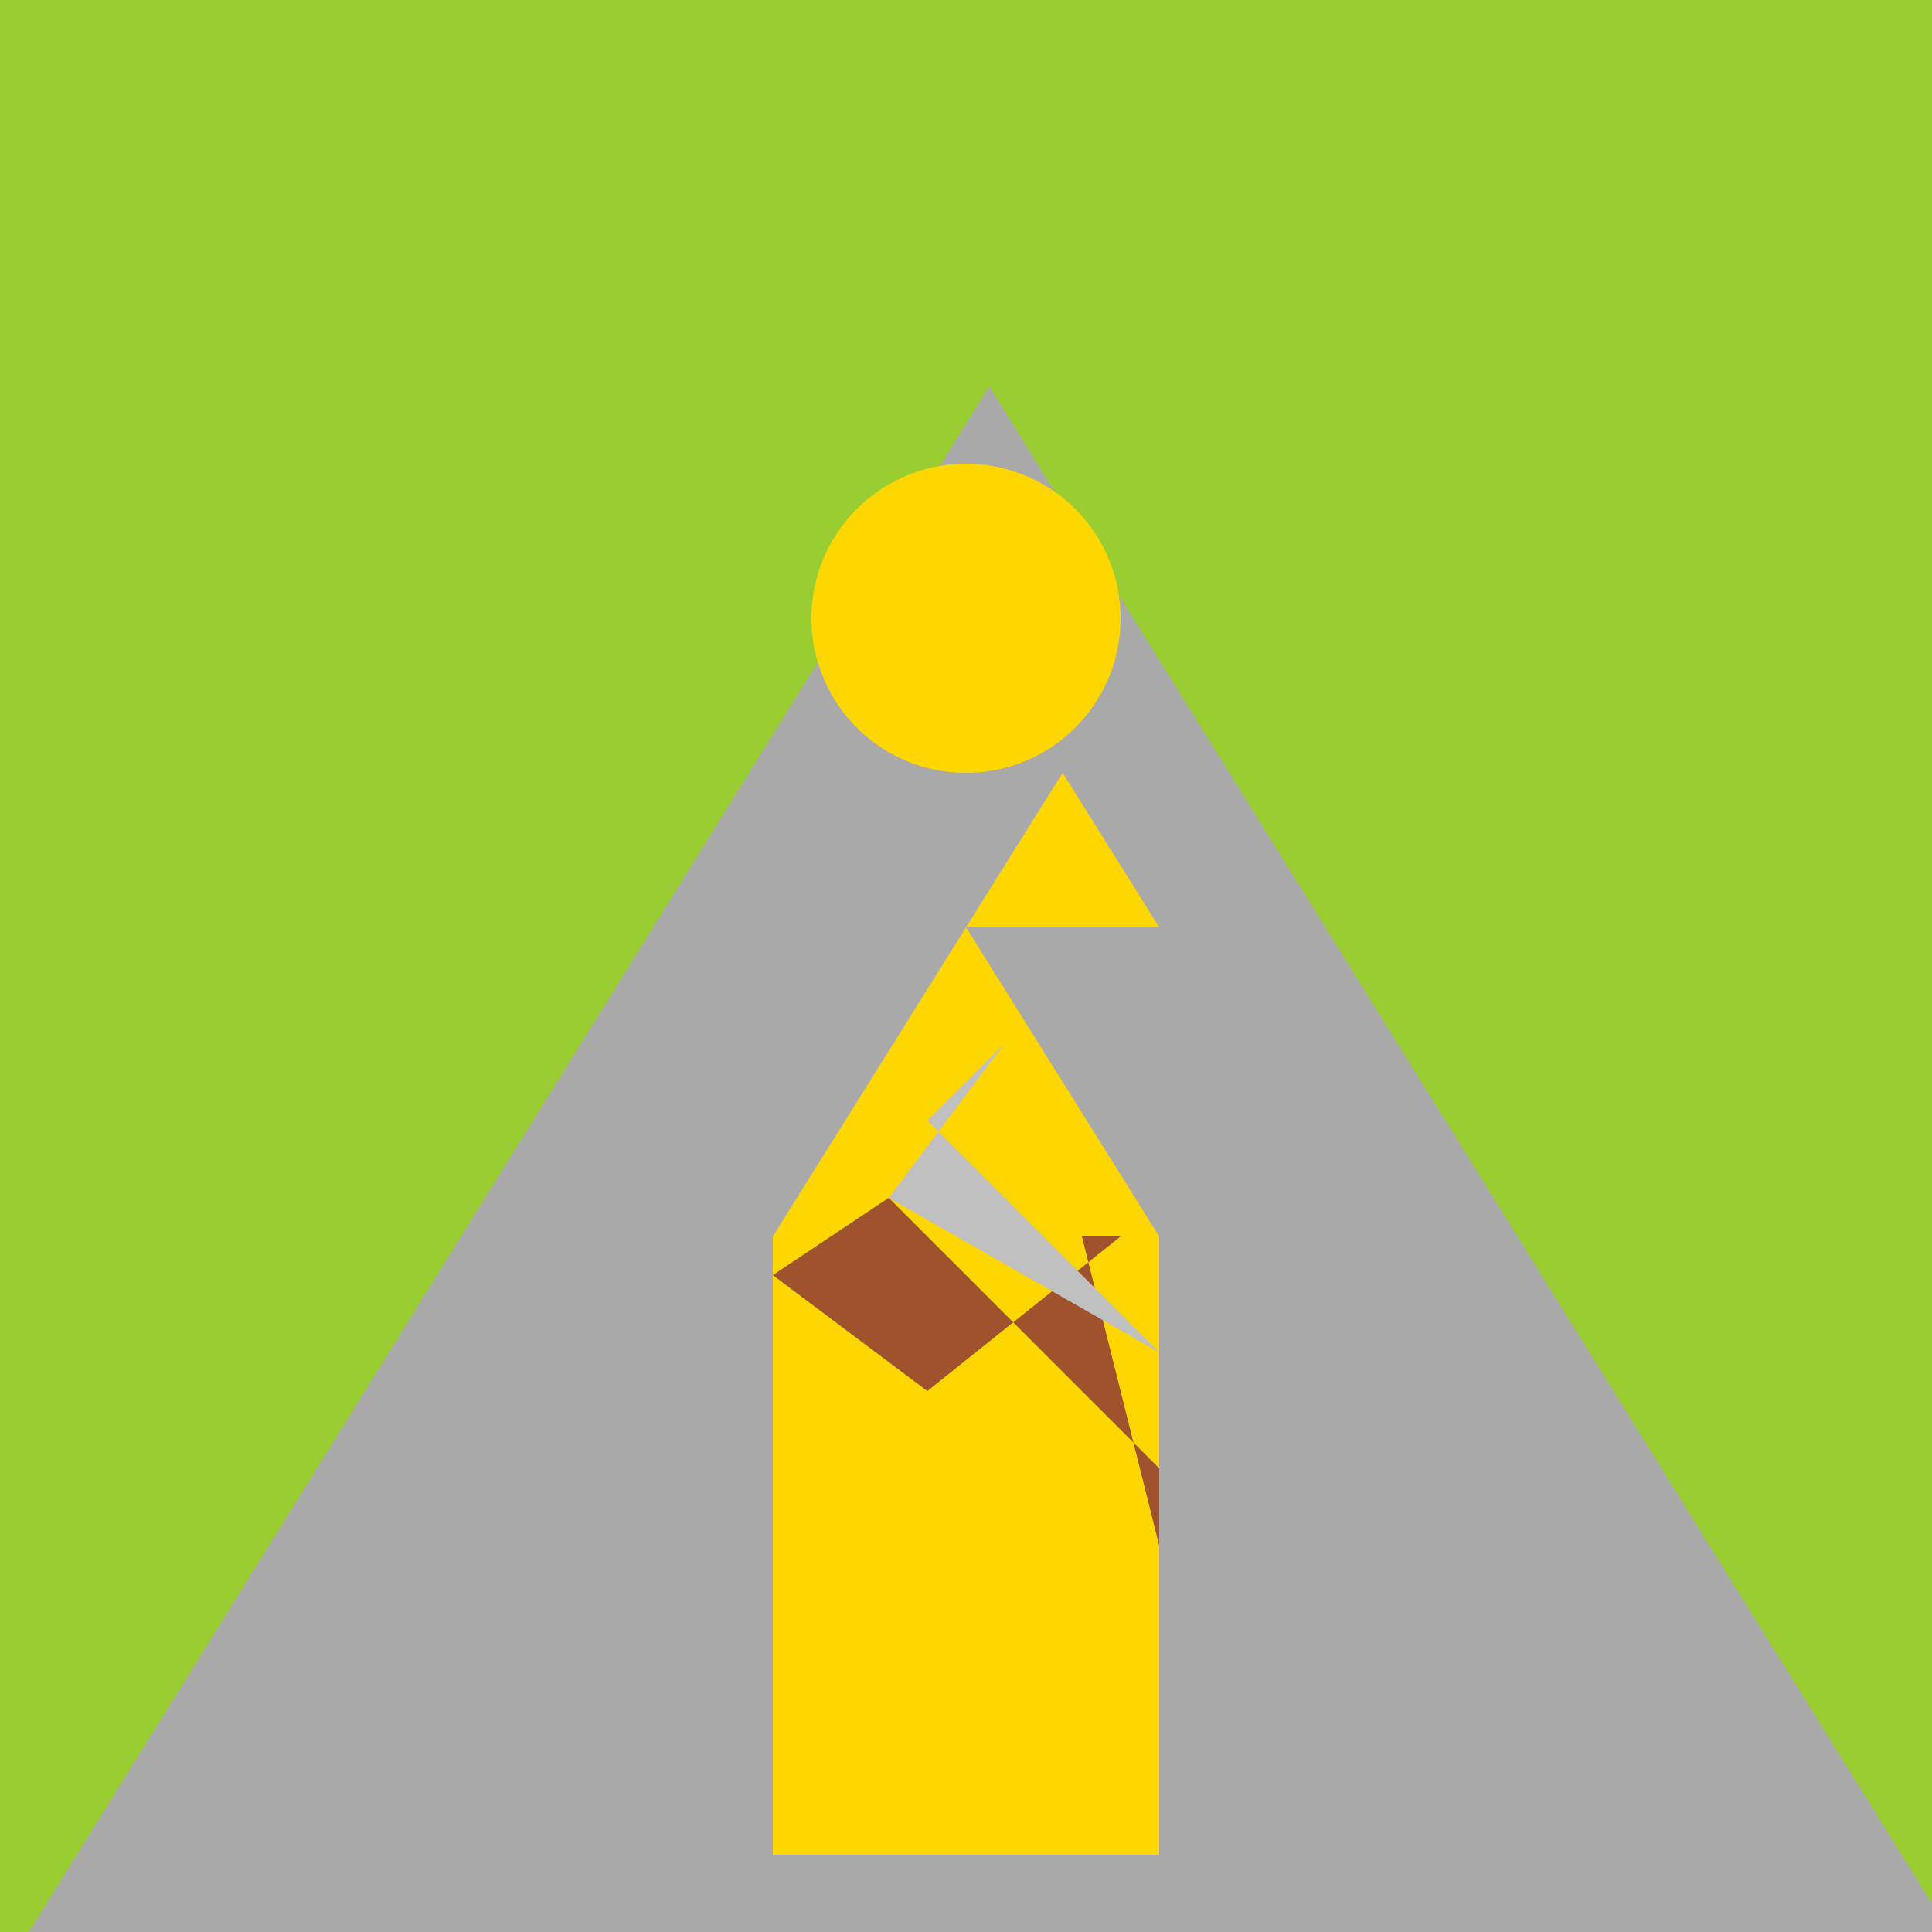
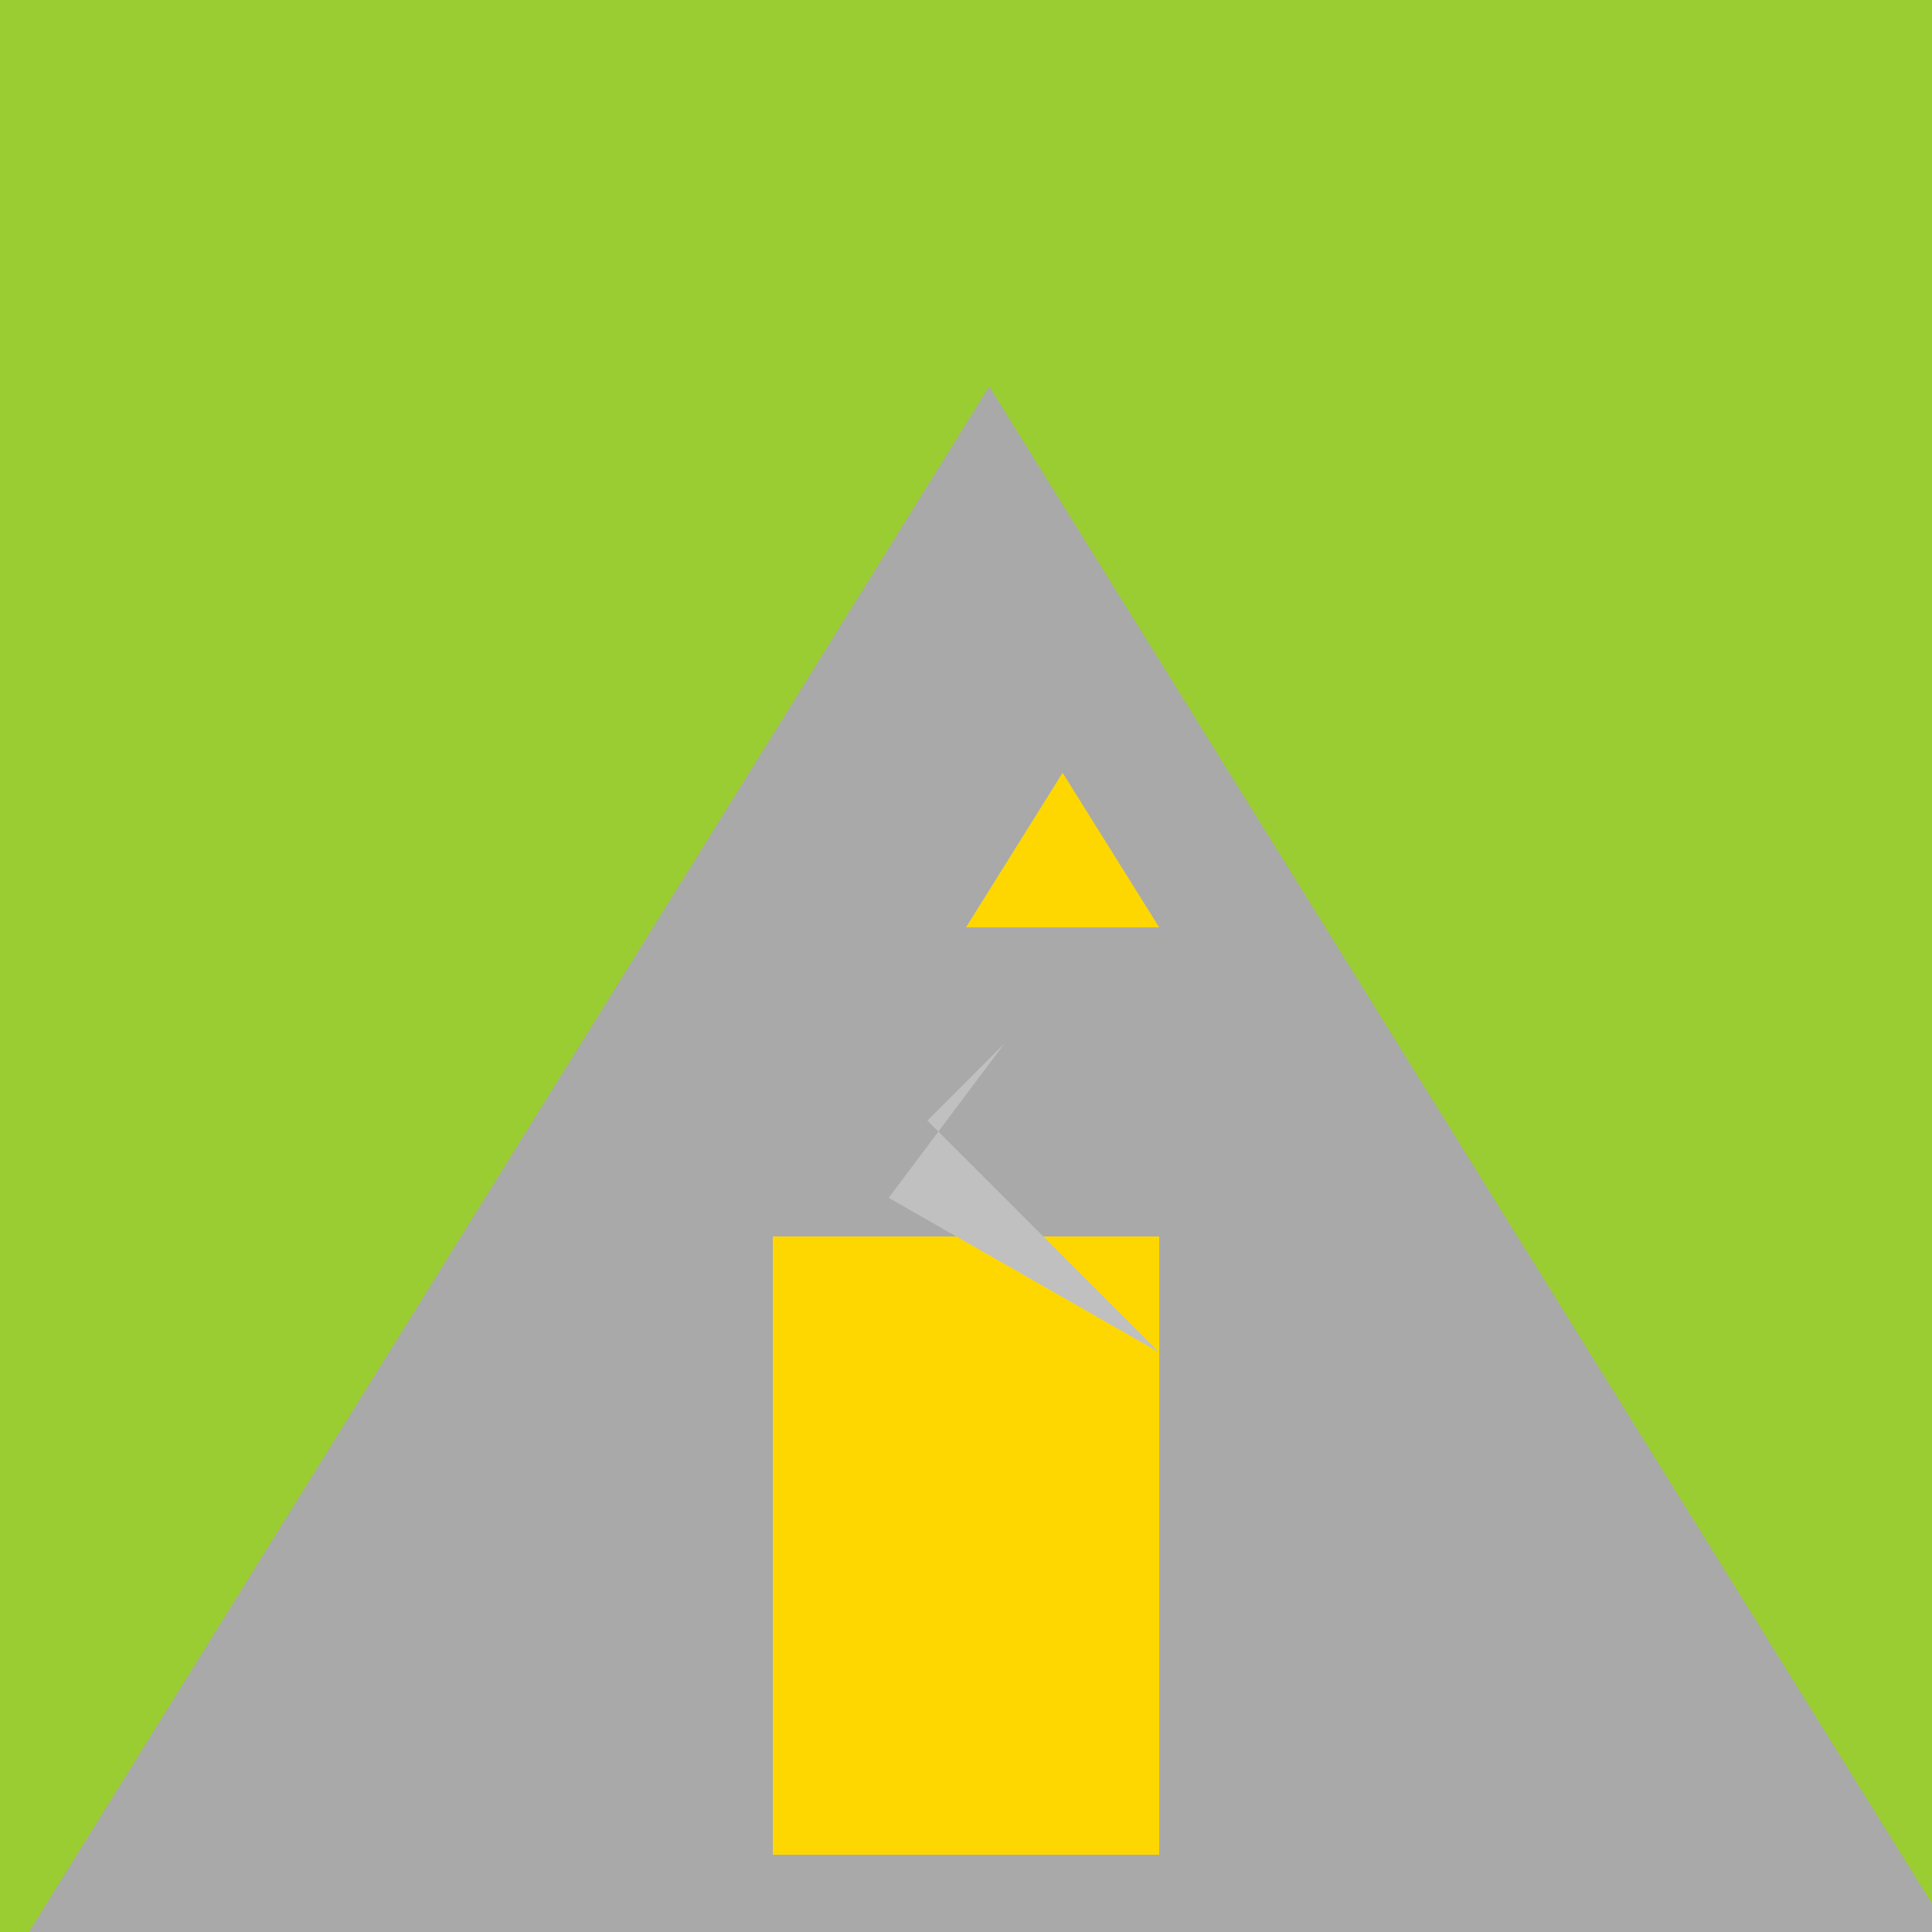
<svg xmlns="http://www.w3.org/2000/svg" width="500" height="500">
  <defs />
  <g>
    <rect fill="#9ACD32" stroke="none" x="0" y="0" width="512" height="512" />
    <path fill="#A9A9A9" stroke="none" paint-order="stroke fill markers" d=" M 0 512 L 256 100 L 512 512 Z" />
    <rect fill="#FFD700" stroke="none" x="200" y="320" width="100" height="160" />
-     <path fill="#FFD700" stroke="none" paint-order="stroke fill markers" d=" M 200 320 L 250 240 L 300 320 Z" />
    <path fill="#FFD700" stroke="none" paint-order="stroke fill markers" d=" M 250 240 L 275 200 L 300 240 Z" />
-     <path fill="#FFD700" stroke="none" paint-order="stroke fill markers" d=" M 290 160 A 40 40 0 1 0 290 160.04 Z" />
-     <path fill="#A0522D" stroke="none" paint-order="stroke fill markers" d=" M 300 400 L 280 320 L 290 320 L 240 360 L 200 330 L 230 310 L 300 380 Z" />
    <path fill="#C0C0C0" stroke="none" paint-order="stroke fill markers" d=" M 230 310 L 260 270 L 240 290 L 300 350 L 230 310 Z" />
  </g>
</svg>